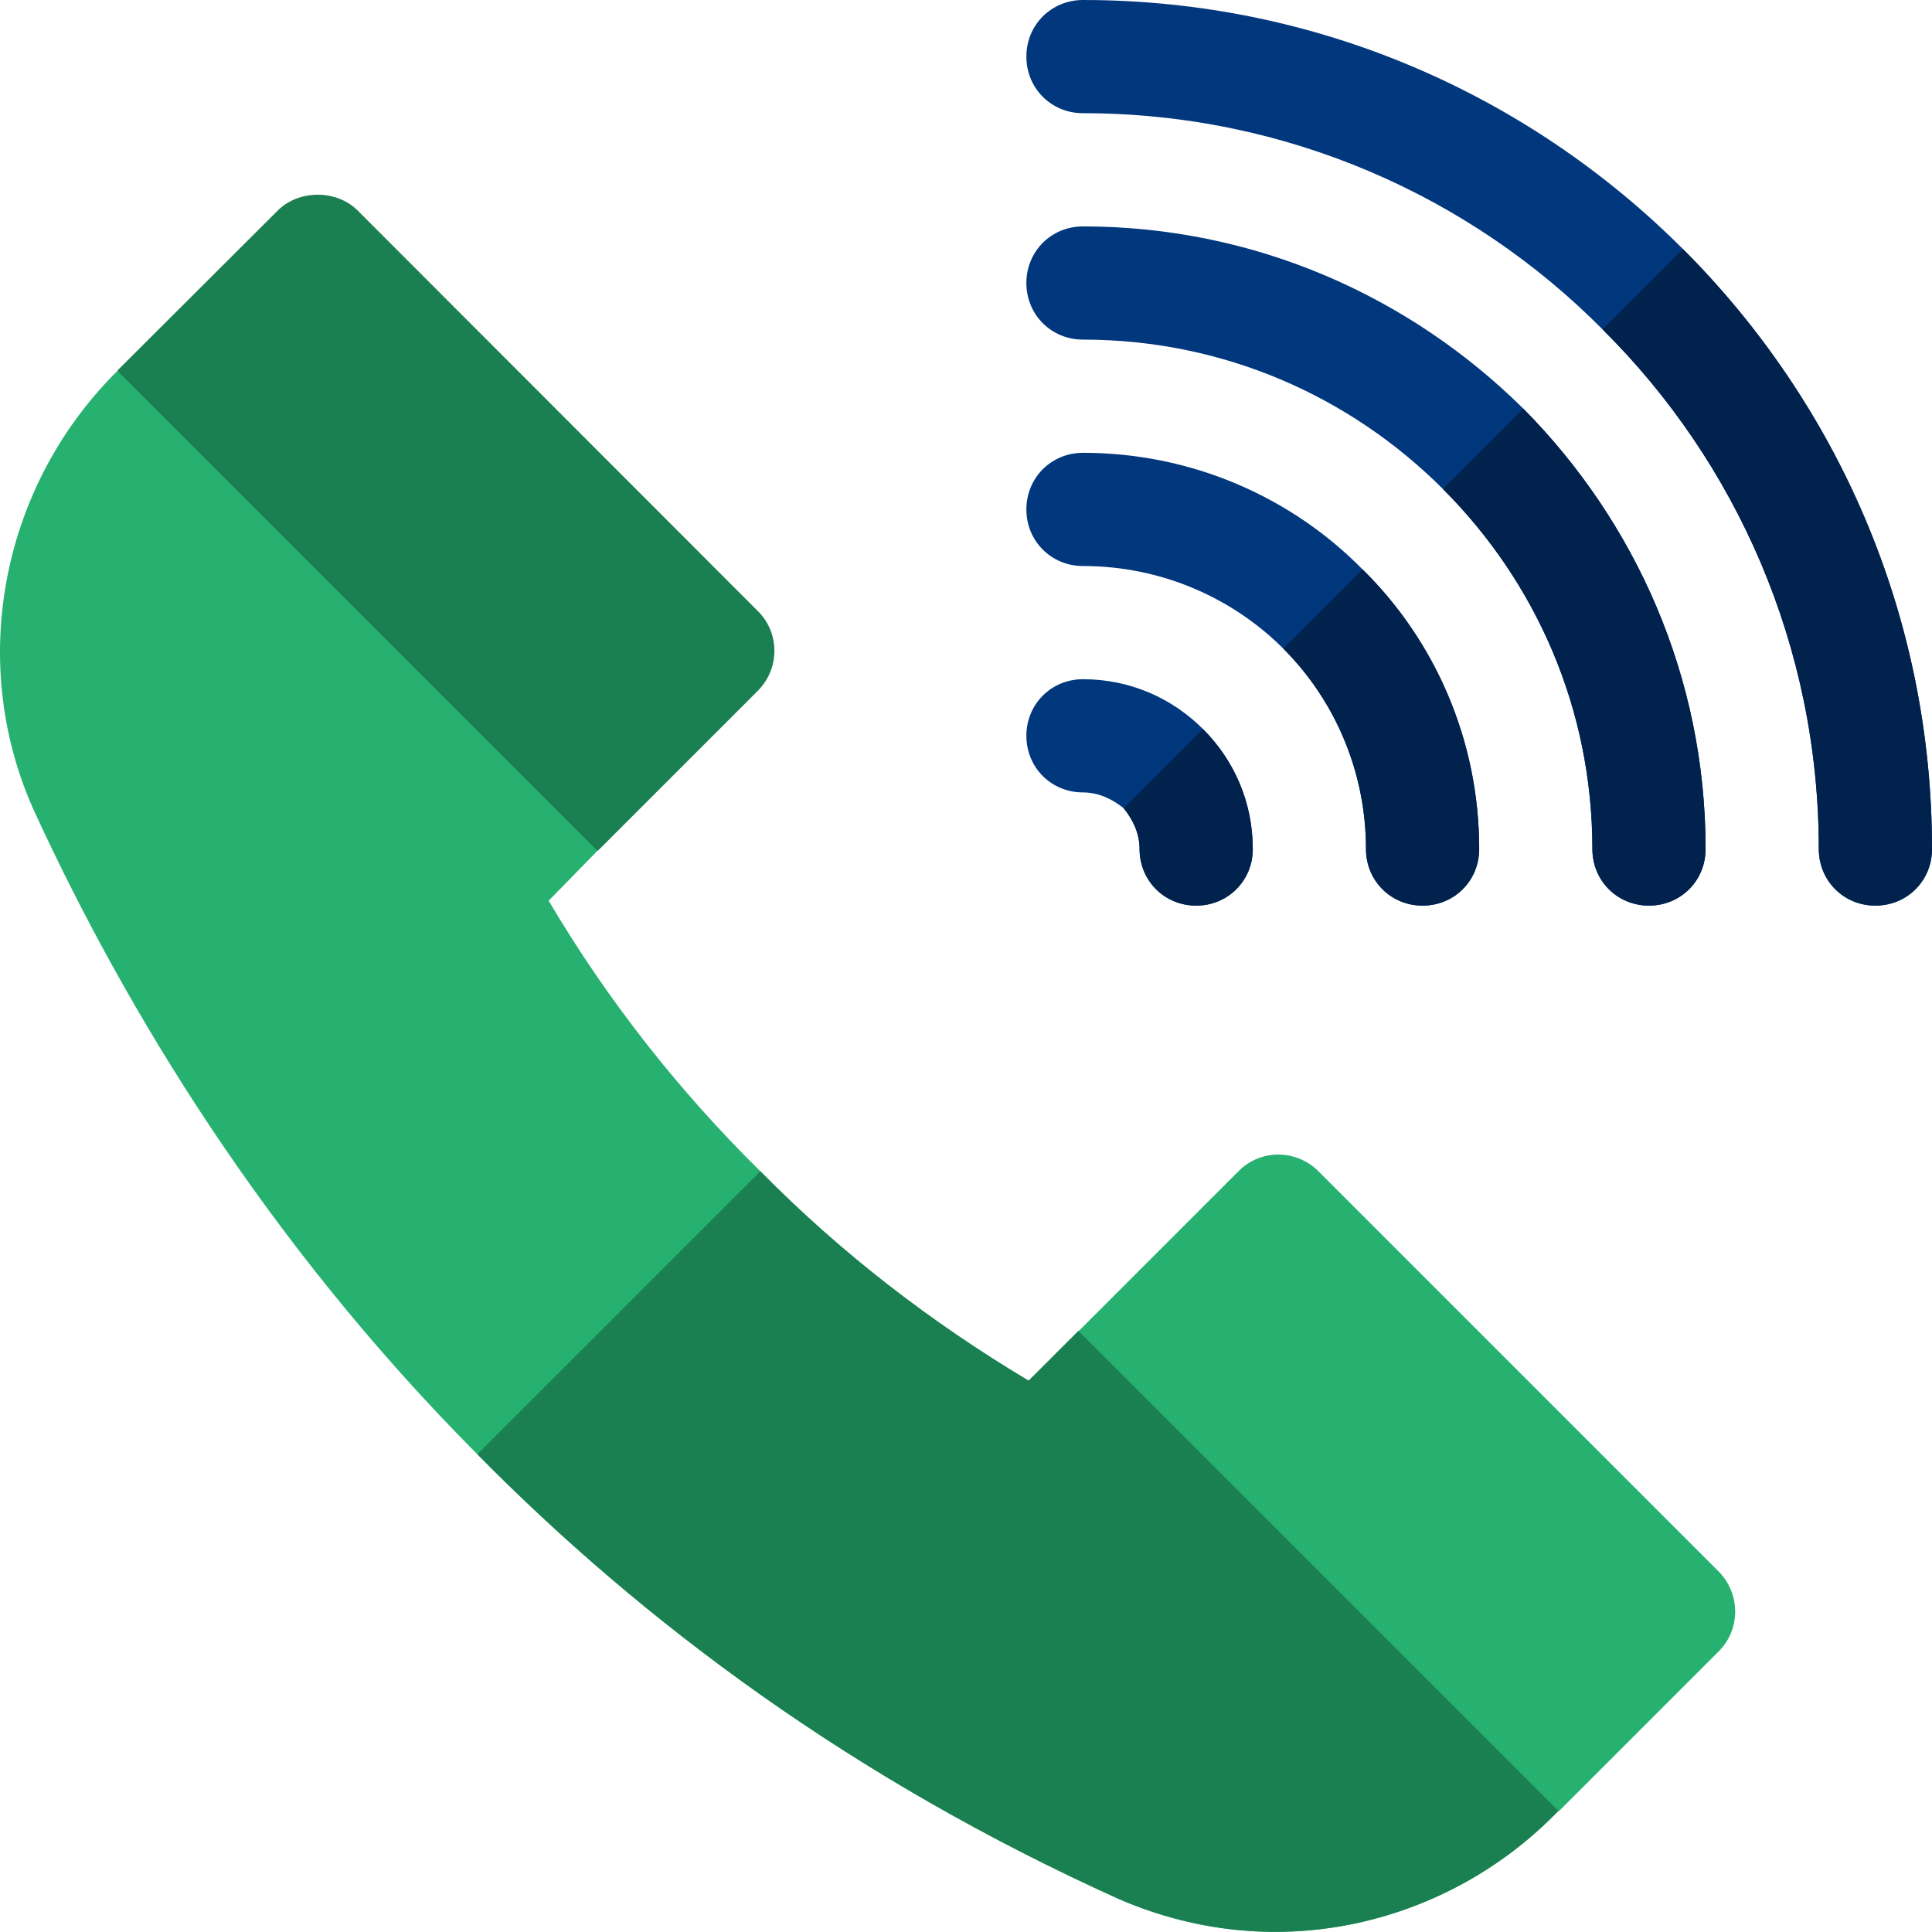
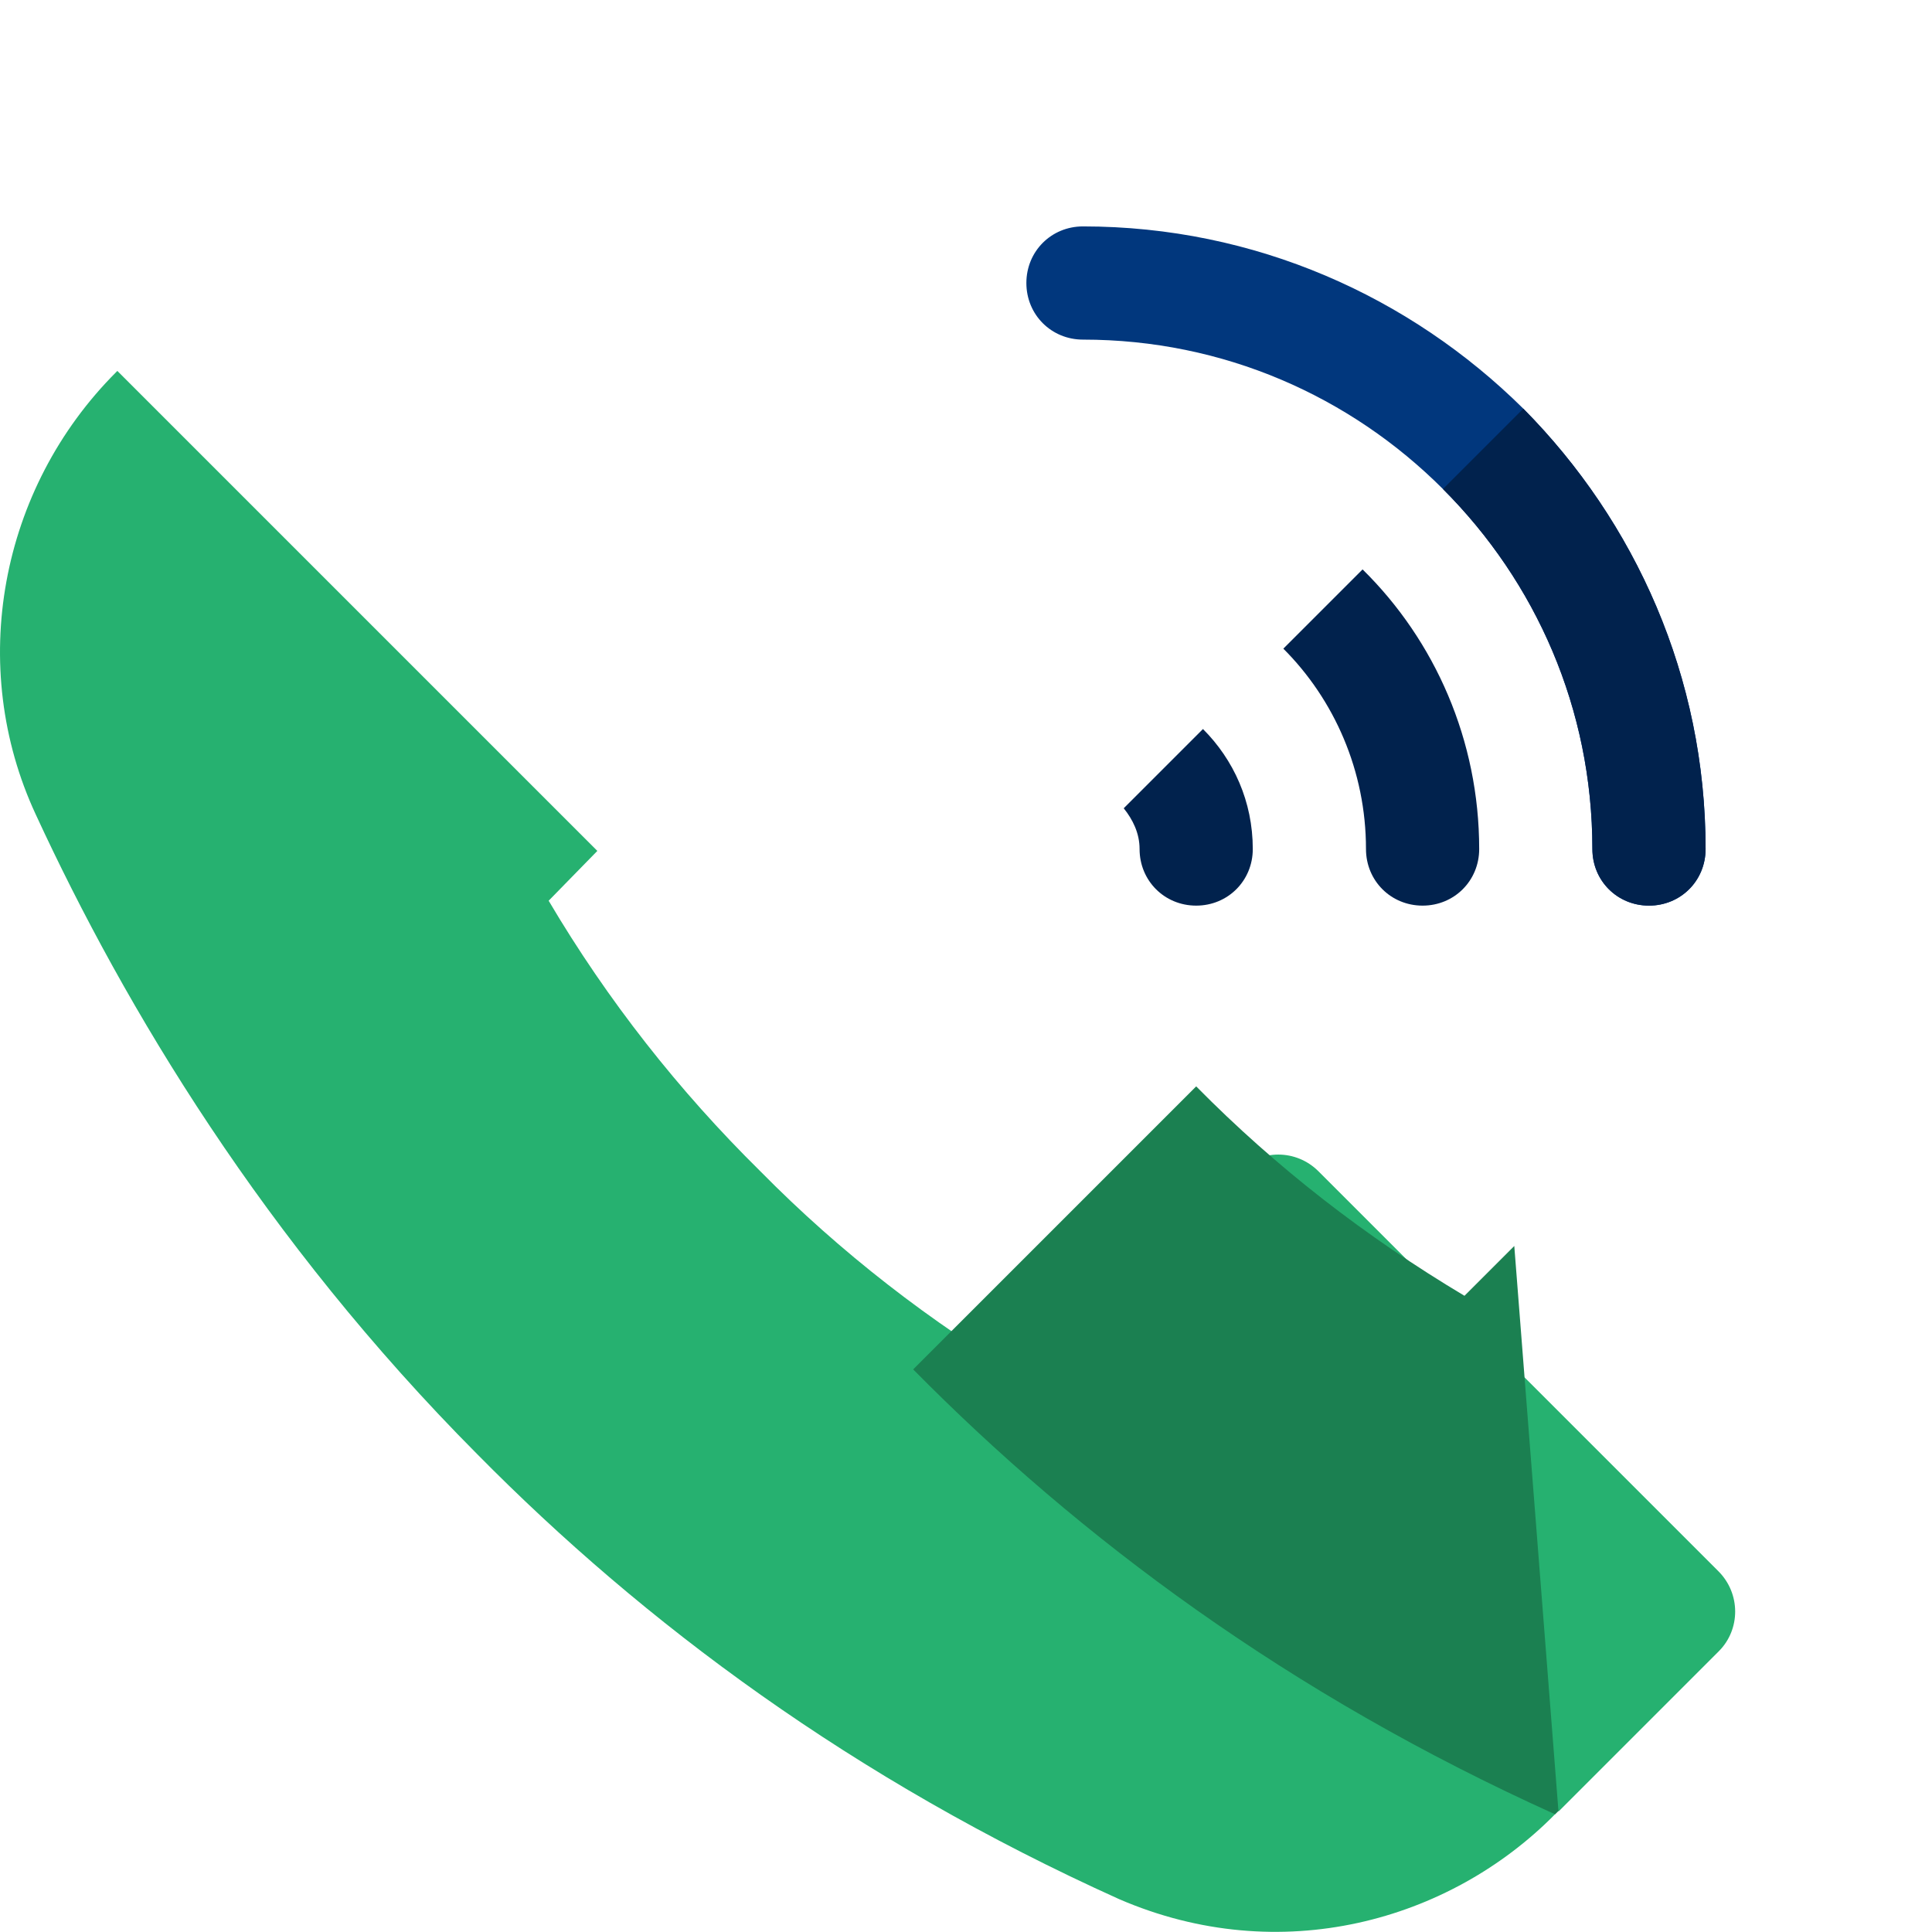
<svg xmlns="http://www.w3.org/2000/svg" id="Capa_1" x="0px" y="0px" viewBox="0 0 512 512" style="enable-background:new 0 0 512 512;" xml:space="preserve">
  <style type="text/css">	.st0{fill:#1B8051;}	.st1{fill:#26B170;}	.st2{fill:#01377D;}	.st3{fill:#01224D;}</style>
  <g>
-     <path class="st0" d="M200.8,183.1c5.9-5.9,5.9-15.4,0-21.2L94.8,55.8c-5.6-5.6-15.6-5.6-21.2,0L31.1,98.2L89.9,182l68.5,43.5   L200.8,183.1z" />
    <path class="st1" d="M455.4,416.4L349.4,310.4c-5.9-5.9-15.4-5.9-21.2,0l-42.4,42.4l44.2,99.2l83.1,28l42.4-42.4   C461.3,431.8,461.3,422.3,455.4,416.4z" />
    <path class="st1" d="M413,479.9l-0.9,0.9c-28,28.4-72.9,40.9-115.5,22.5c-70.5-31.8-126-73.2-170.1-117.9   c-56.4-56.7-93.3-118.2-117-169.5c-18.3-39.3-9.6-86.4,21.3-117.3l0.3-0.3l127.2,127.2l-12.9,13.2c15.6,26.4,34.5,50.4,56.1,71.7   c21.3,21.6,45,39.9,71.1,55.5l13.2-13.2L413,479.9z" />
-     <path class="st0" d="M413,479.9l-0.9,0.9c-28,28.4-72.9,40.9-115.5,22.5c-70.5-31.8-126-73.2-170.1-117.9l75-75   c21.3,21.6,45,39.9,71.1,55.5l13.2-13.2L413,479.9z" />
-     <path class="st2" d="M512,225c0,8.4-6.6,15-15,15s-15-6.6-15-15c0-53.7-21.9-102.6-57.3-137.7C389.6,51.9,340.7,30,287,30   c-8.4,0-15-6.6-15-15c0-8.4,6.6-15,15-15c62.1,0,118.2,25.2,159,66C486.8,106.8,512,162.9,512,225z" />
+     <path class="st0" d="M413,479.9l-0.9,0.9c-70.5-31.8-126-73.2-170.1-117.9l75-75   c21.3,21.6,45,39.9,71.1,55.5l13.2-13.2L413,479.9z" />
    <path class="st2" d="M452,225c0,8.4-6.6,15-15,15s-15-6.6-15-15c0-37.2-15-70.8-39.6-95.4S324.2,90,287,90c-8.4,0-15-6.6-15-15   c0-8.4,6.6-15,15-15c45.6,0,86.7,18.6,116.7,48.3C433.4,138.3,452,179.4,452,225z" />
-     <path class="st2" d="M392,225c0,8.4-6.6,15-15,15s-15-6.6-15-15c0-20.7-8.4-39.6-21.9-53.1C326.6,158.4,307.7,150,287,150   c-8.4,0-15-6.6-15-15c0-8.4,6.6-15,15-15c28.8,0,55.2,11.7,74.1,30.9C380.3,169.8,392,196.2,392,225z" />
-     <path class="st2" d="M332,225c0,8.4-6.6,15-15,15s-15-6.6-15-15c0-4.2-1.8-7.8-4.2-10.8c-3-2.4-6.6-4.2-10.8-4.2   c-8.4,0-15-6.6-15-15c0-8.4,6.6-15,15-15c12.6,0,23.7,5.1,31.8,13.2C326.9,201.3,332,212.4,332,225z" />
    <path class="st3" d="M318.8,193.2c8.1,8.1,13.2,19.2,13.2,31.8c0,8.4-6.6,15-15,15s-15-6.6-15-15c0-4.2-1.8-7.8-4.2-10.8   L318.8,193.2z" />
    <path class="st3" d="M361.1,150.9c19.2,18.9,30.9,45.3,30.9,74.1c0,8.4-6.6,15-15,15s-15-6.6-15-15c0-20.7-8.4-39.6-21.9-53.1   L361.1,150.9z" />
    <path class="st3" d="M403.7,108.3c29.7,30,48.3,71.1,48.3,116.7c0,8.4-6.6,15-15,15s-15-6.6-15-15c0-37.2-15-70.8-39.6-95.4   L403.7,108.3z" />
-     <path class="st3" d="M512,225c0,8.4-6.6,15-15,15s-15-6.6-15-15c0-53.7-21.9-102.6-57.3-137.7L446,66   C486.8,106.8,512,162.9,512,225z" />
  </g>
</svg>